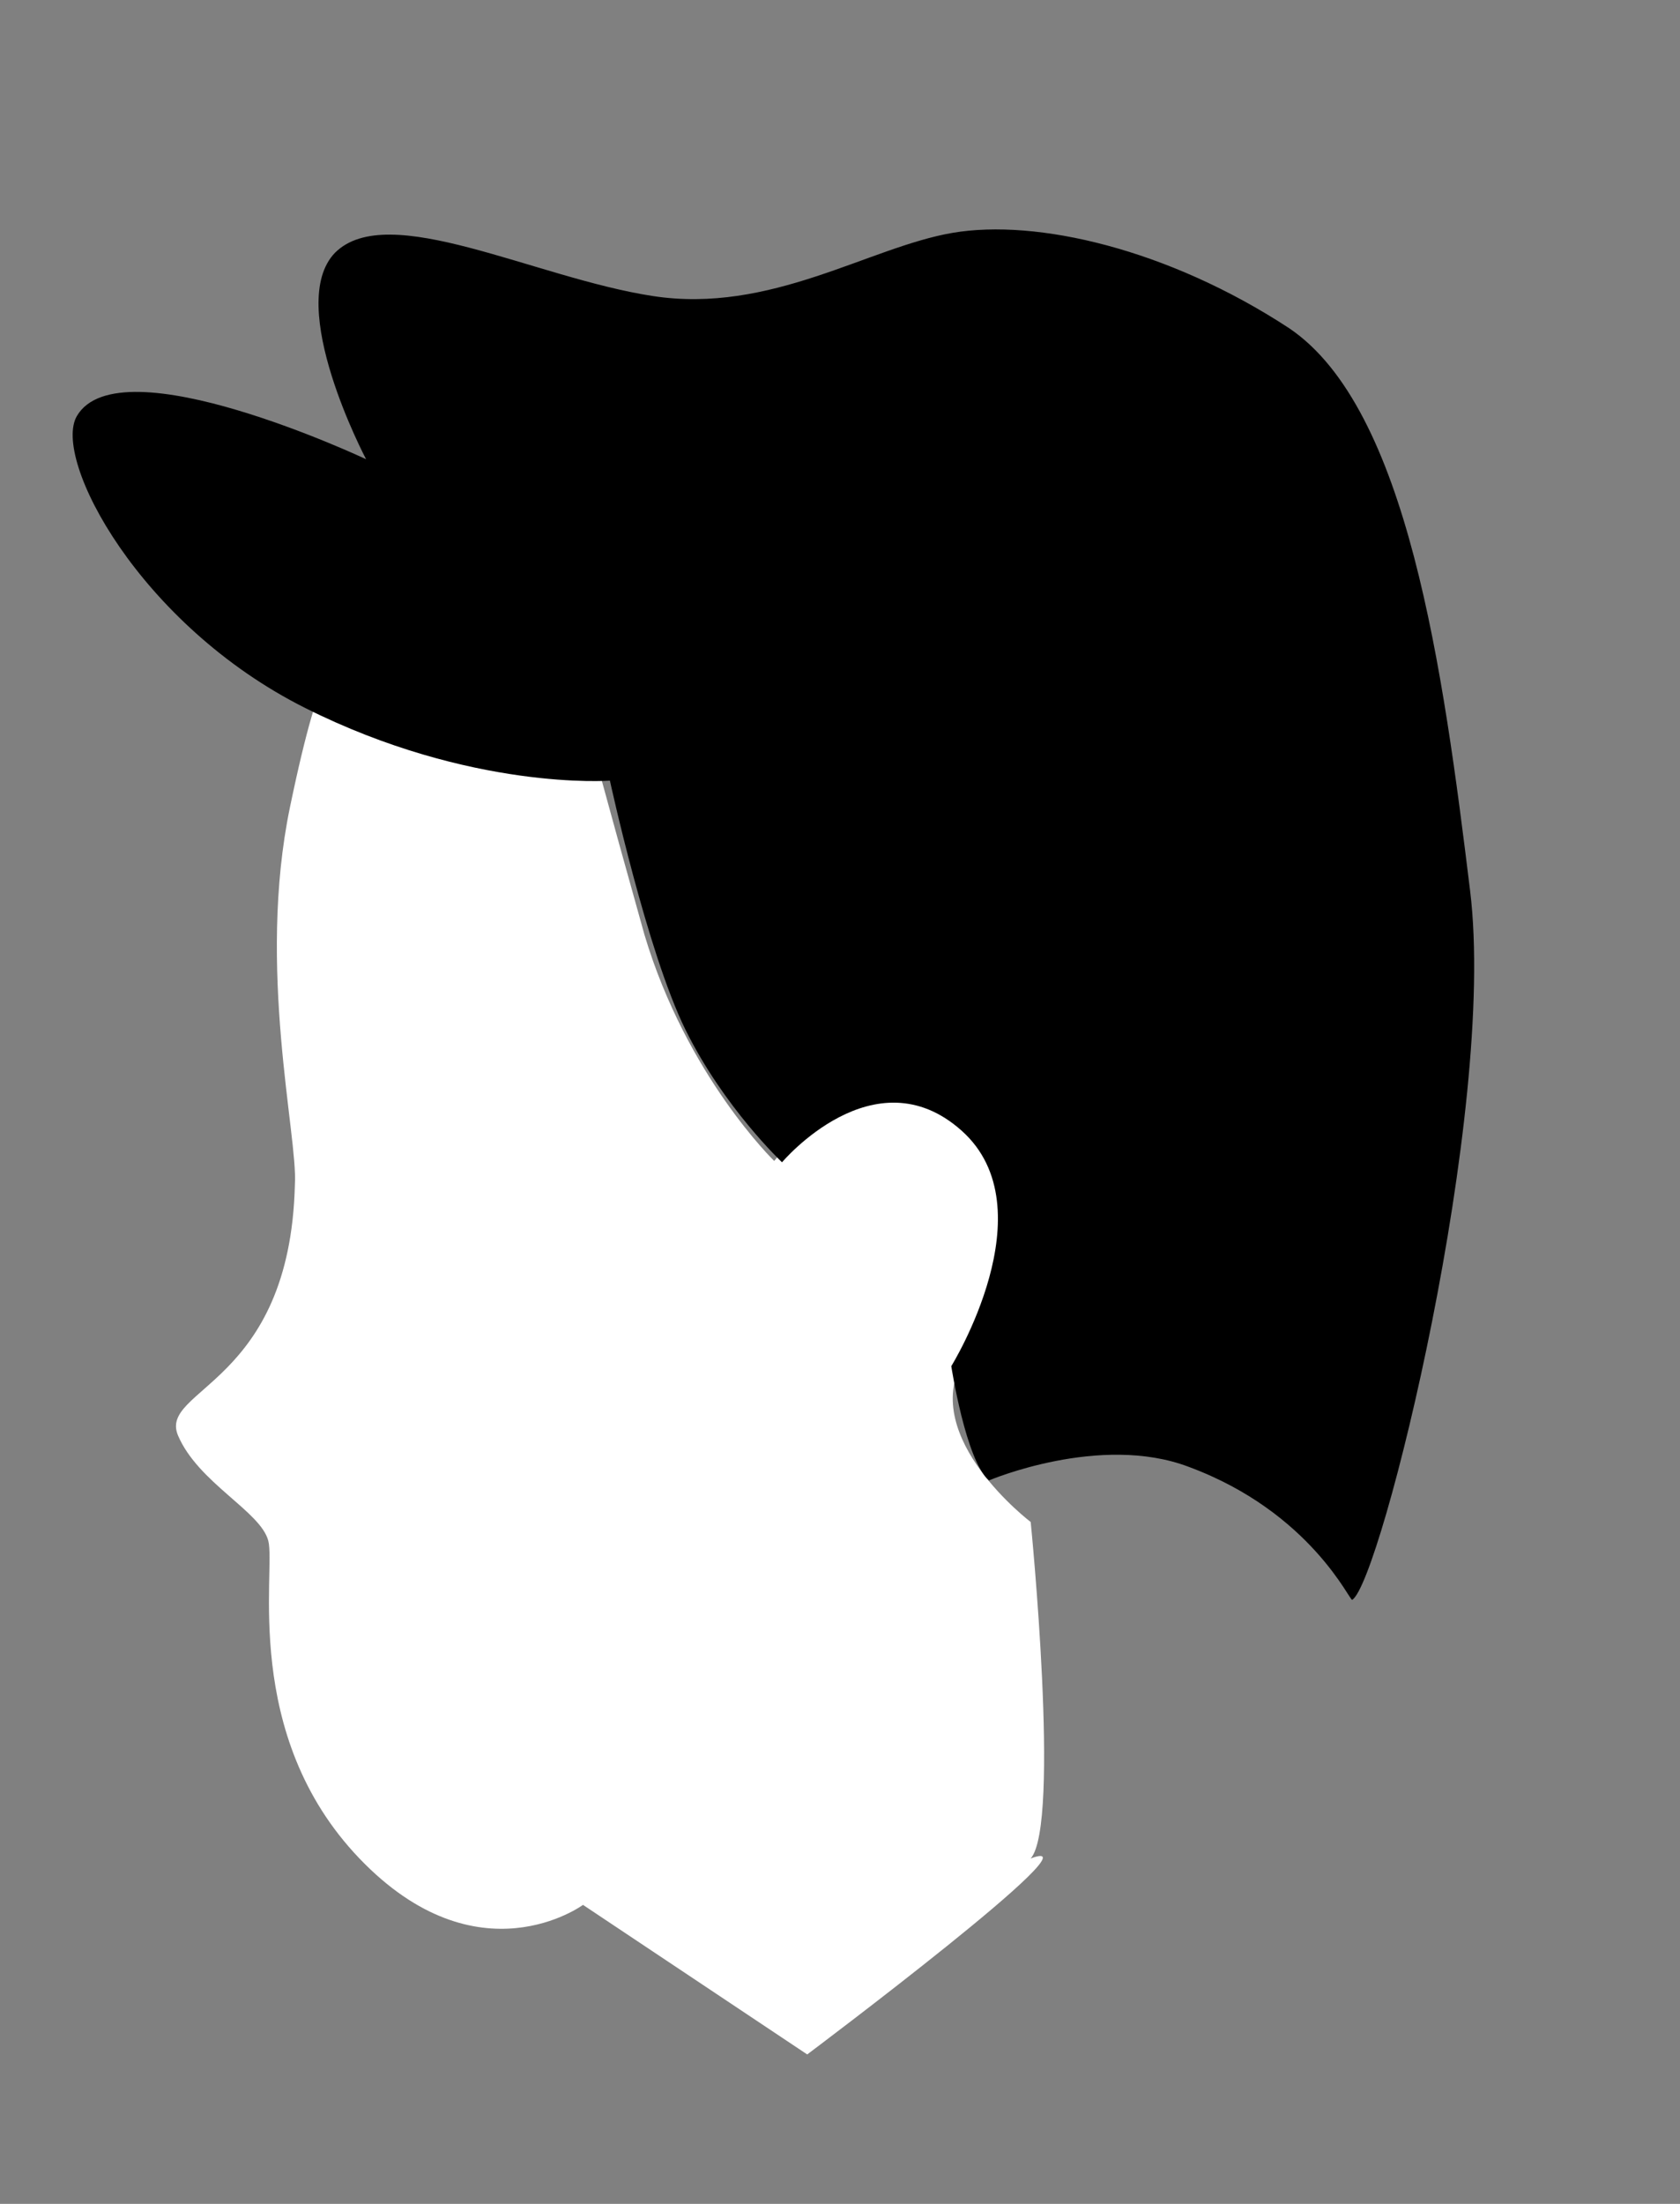
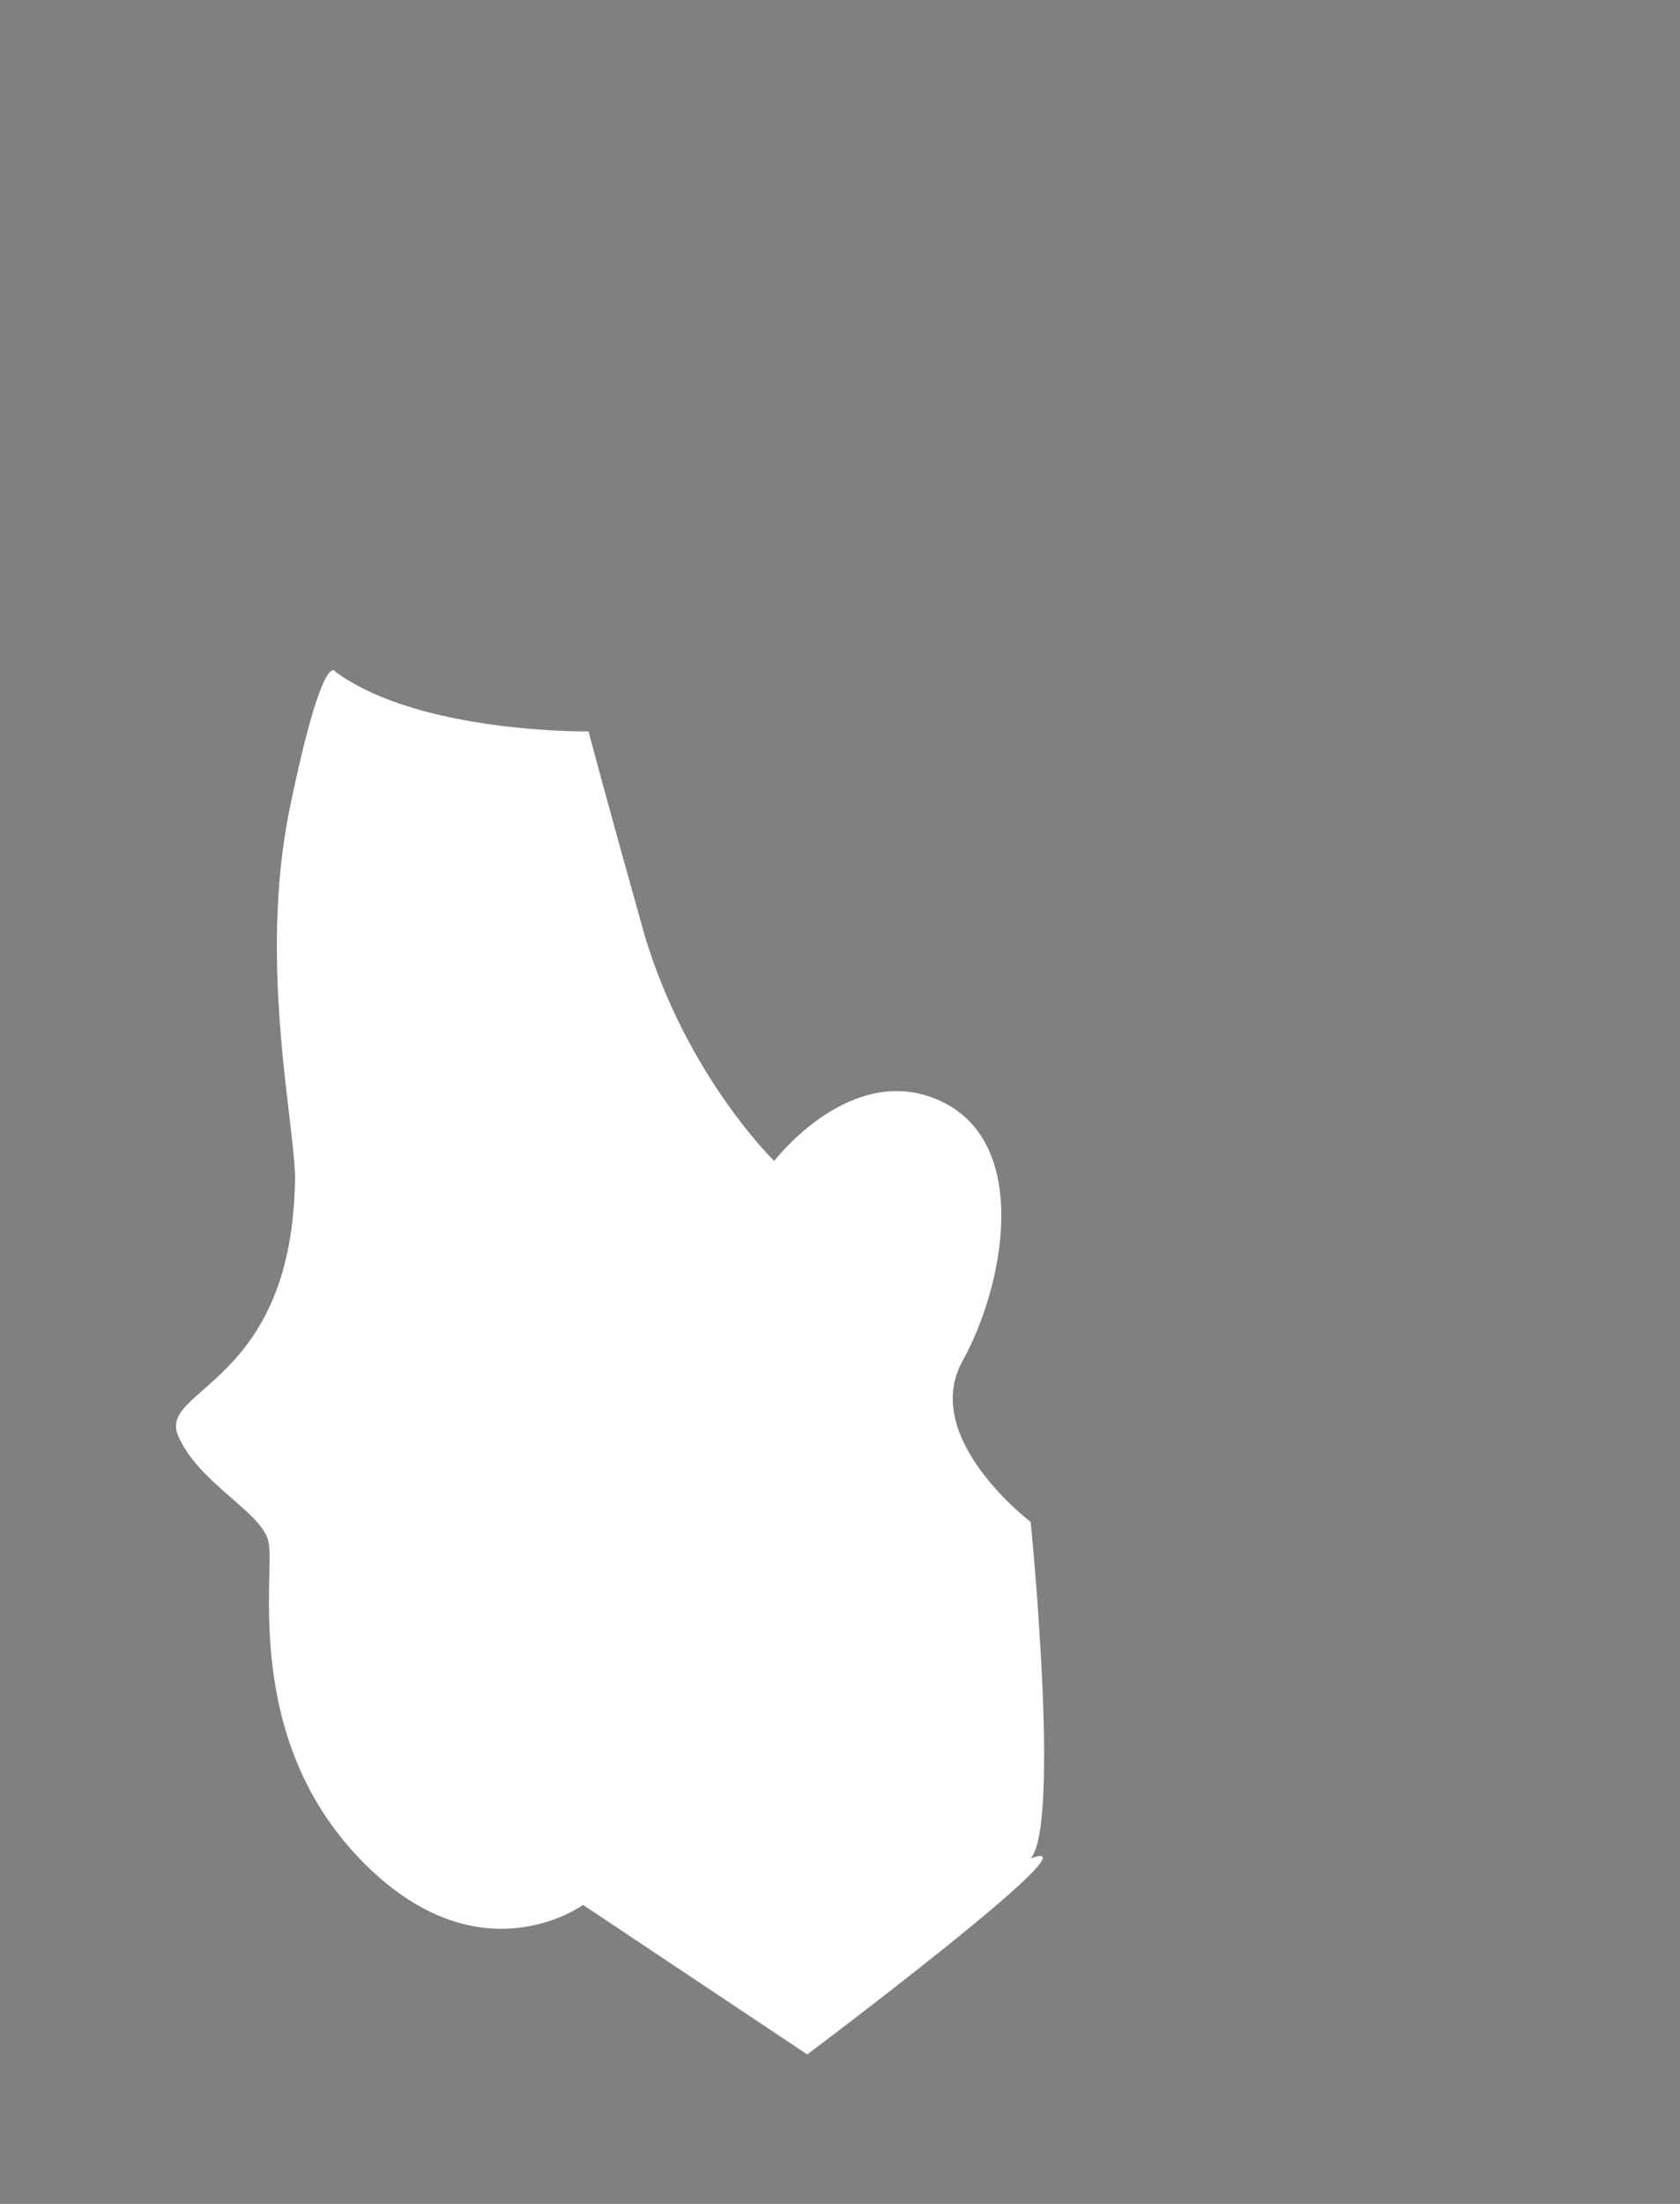
<svg xmlns="http://www.w3.org/2000/svg" width="45" height="59" viewBox="0 0 45 59" fill="none">
  <rect x="0" y="0" width="45" height="59" fill="#808080" stroke="none" />
  <path d="M8.984 17.983C8.984 17.983 8.663 17.294 7.767 21.609C6.872 25.924 7.981 30.417 7.899 31.705C7.772 37.084 4.229 37.17 4.77 38.434C5.312 39.7 6.979 40.458 7.186 41.248C7.393 42.038 6.45 46.436 9.627 49.753C12.804 53.07 15.616 50.996 15.616 50.996L21.622 55C21.622 55 29.622 49 27.608 49.753C28.416 48.838 27.608 40.746 27.608 40.746C27.608 40.746 24.642 38.499 25.78 36.441C26.918 34.384 27.607 30.615 25.213 29.485C22.819 28.354 20.738 31.081 20.738 31.081C20.738 31.081 18.395 28.811 17.263 25.027C16.196 21.227 15.765 19.581 15.765 19.581C15.765 19.581 11.237 19.644 8.984 17.983Z" fill="white" />
-   <path d="M2.058 11.14C1.393 12.284 3.73 16.727 8.175 18.954C12.62 21.181 16.337 20.899 16.337 20.899C16.337 20.899 17.333 25.485 18.362 27.569C19.392 29.654 20.947 31.116 20.947 31.116C20.947 31.116 23.417 28.182 25.757 30.269C28.097 32.356 25.481 36.574 25.481 36.574C25.481 36.574 25.869 39.104 26.49 39.633C26.49 39.633 29.467 38.368 31.84 39.269C35.123 40.485 36.173 42.91 36.221 42.829C36.991 42.35 40.1 29.762 39.379 23.857C38.657 17.953 37.711 10.93 34.53 8.786C31.283 6.66 27.763 5.852 25.519 6.233C23.275 6.614 20.644 8.412 17.484 7.925C14.323 7.439 10.398 5.352 8.976 6.764C7.618 8.159 9.806 12.294 9.806 12.294C9.806 12.294 3.198 9.179 2.058 11.14Z" fill="black" />
</svg>